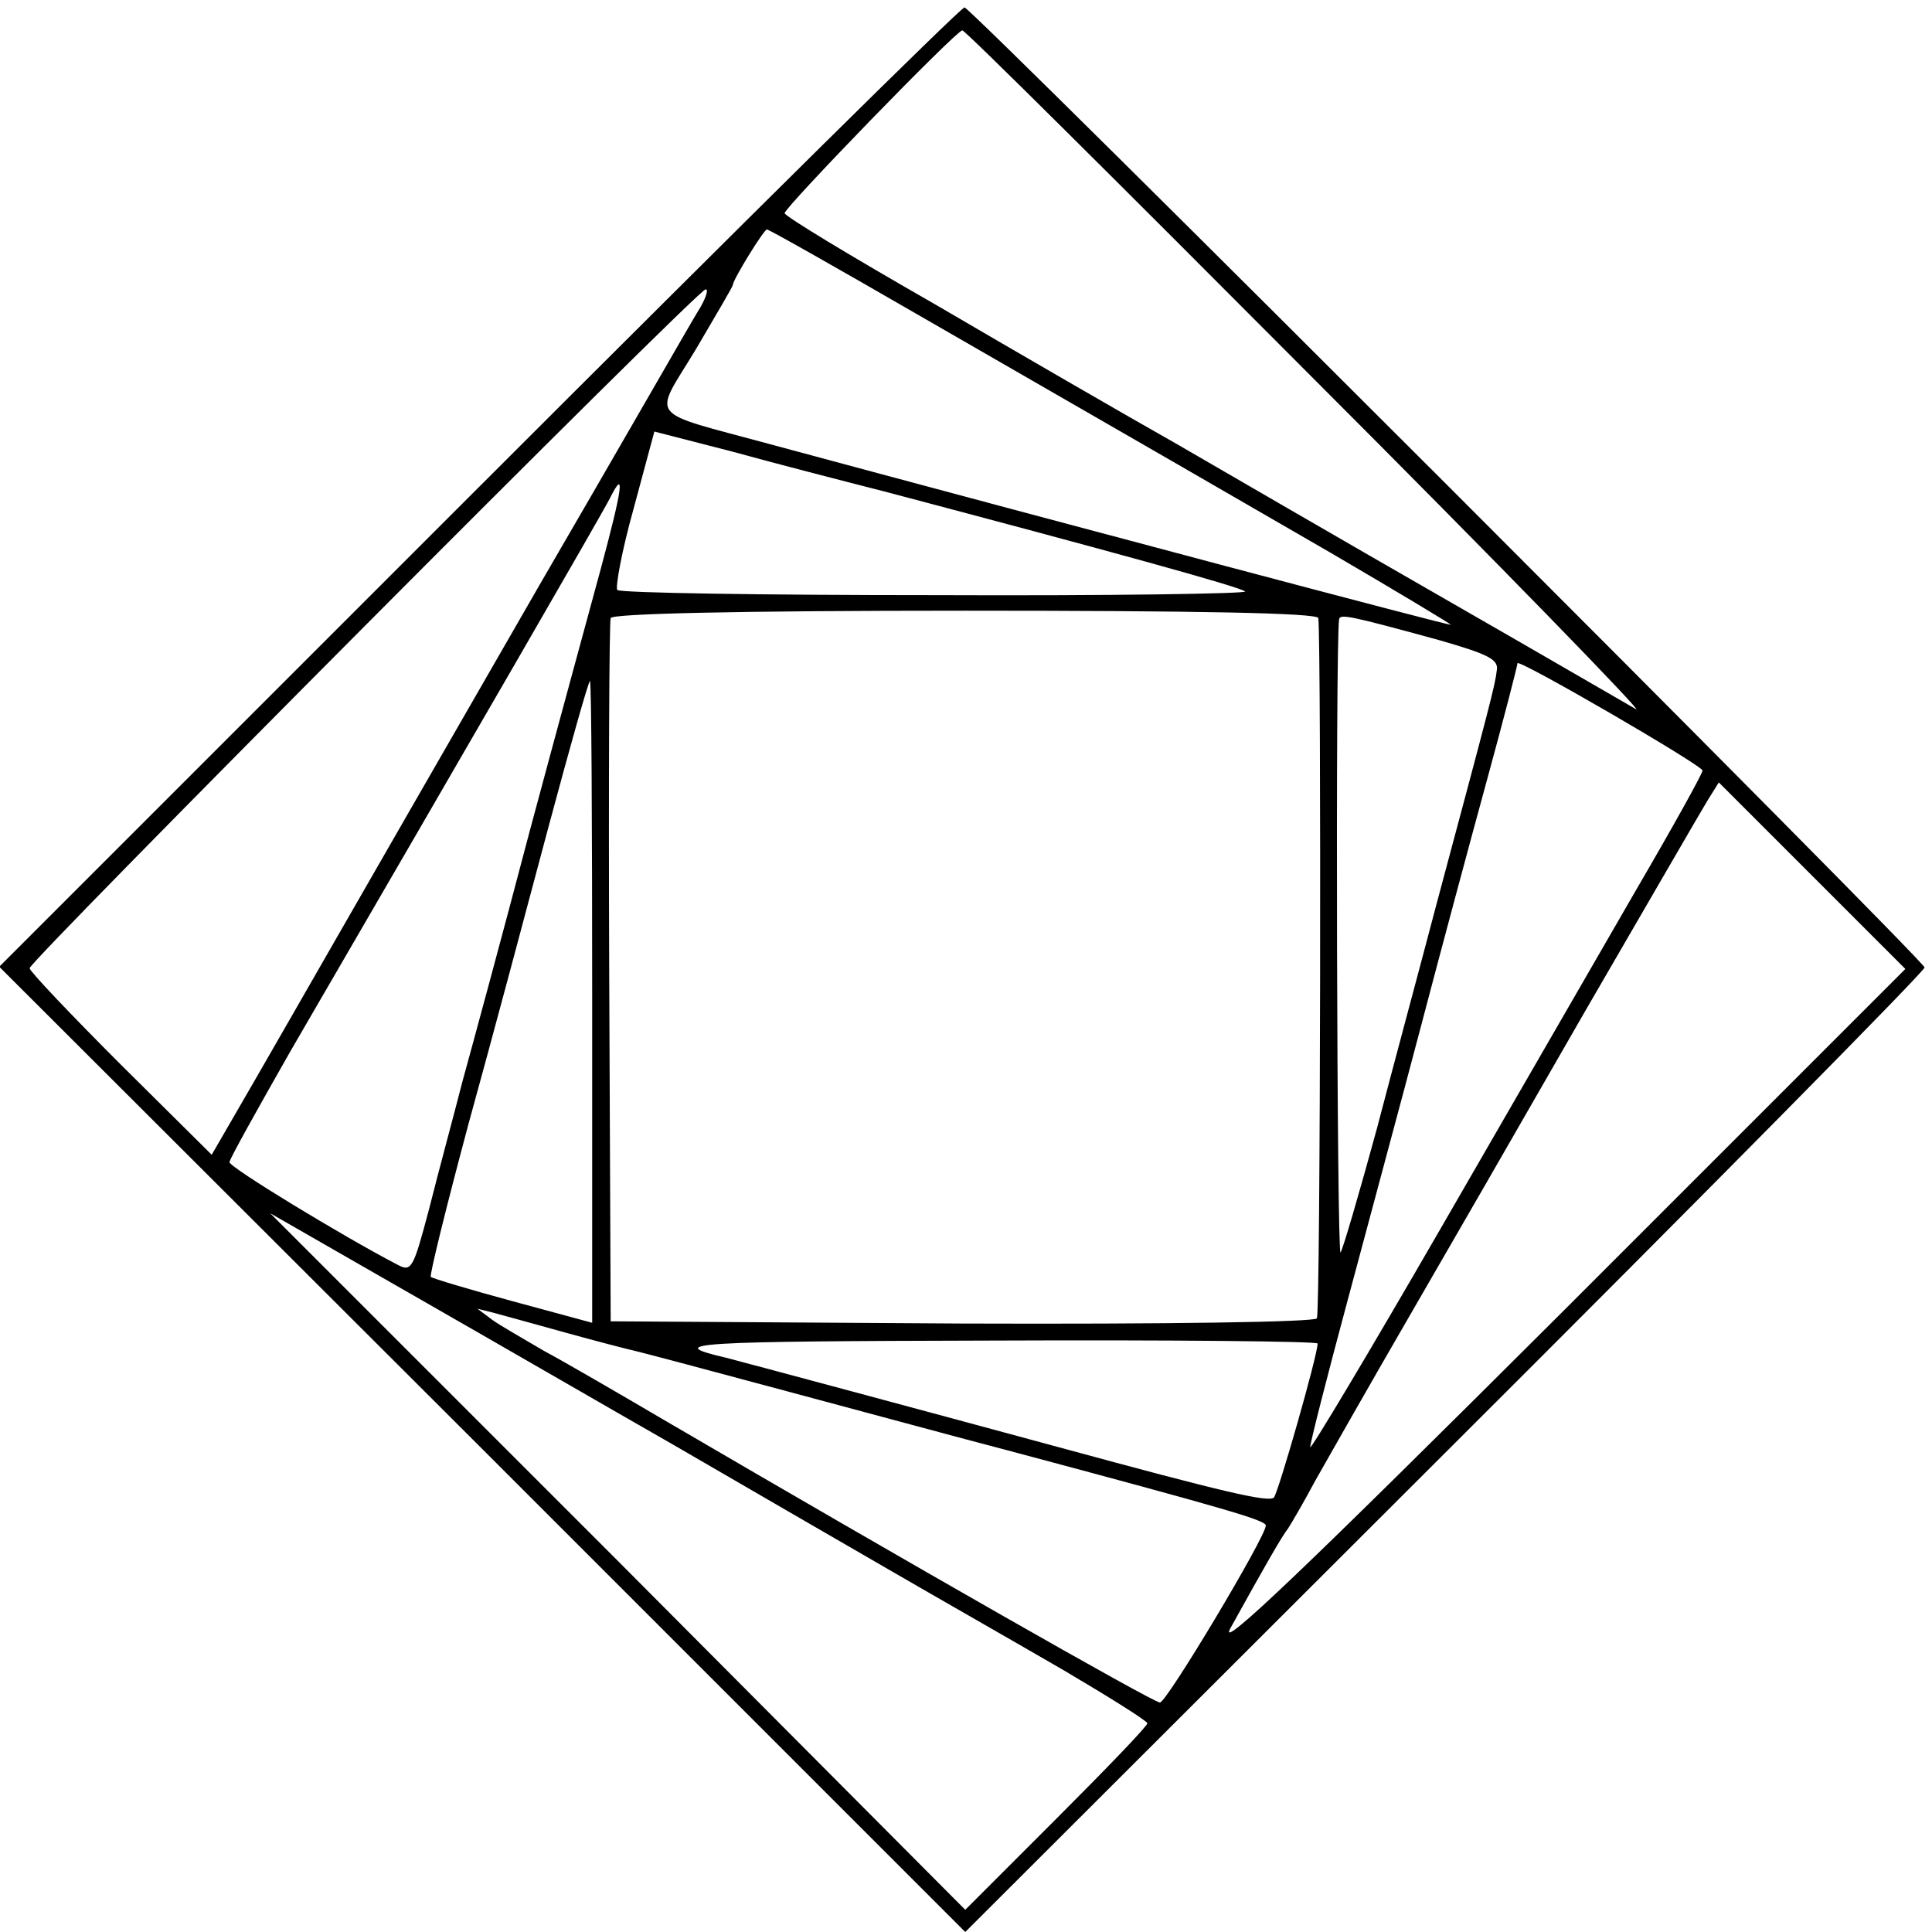
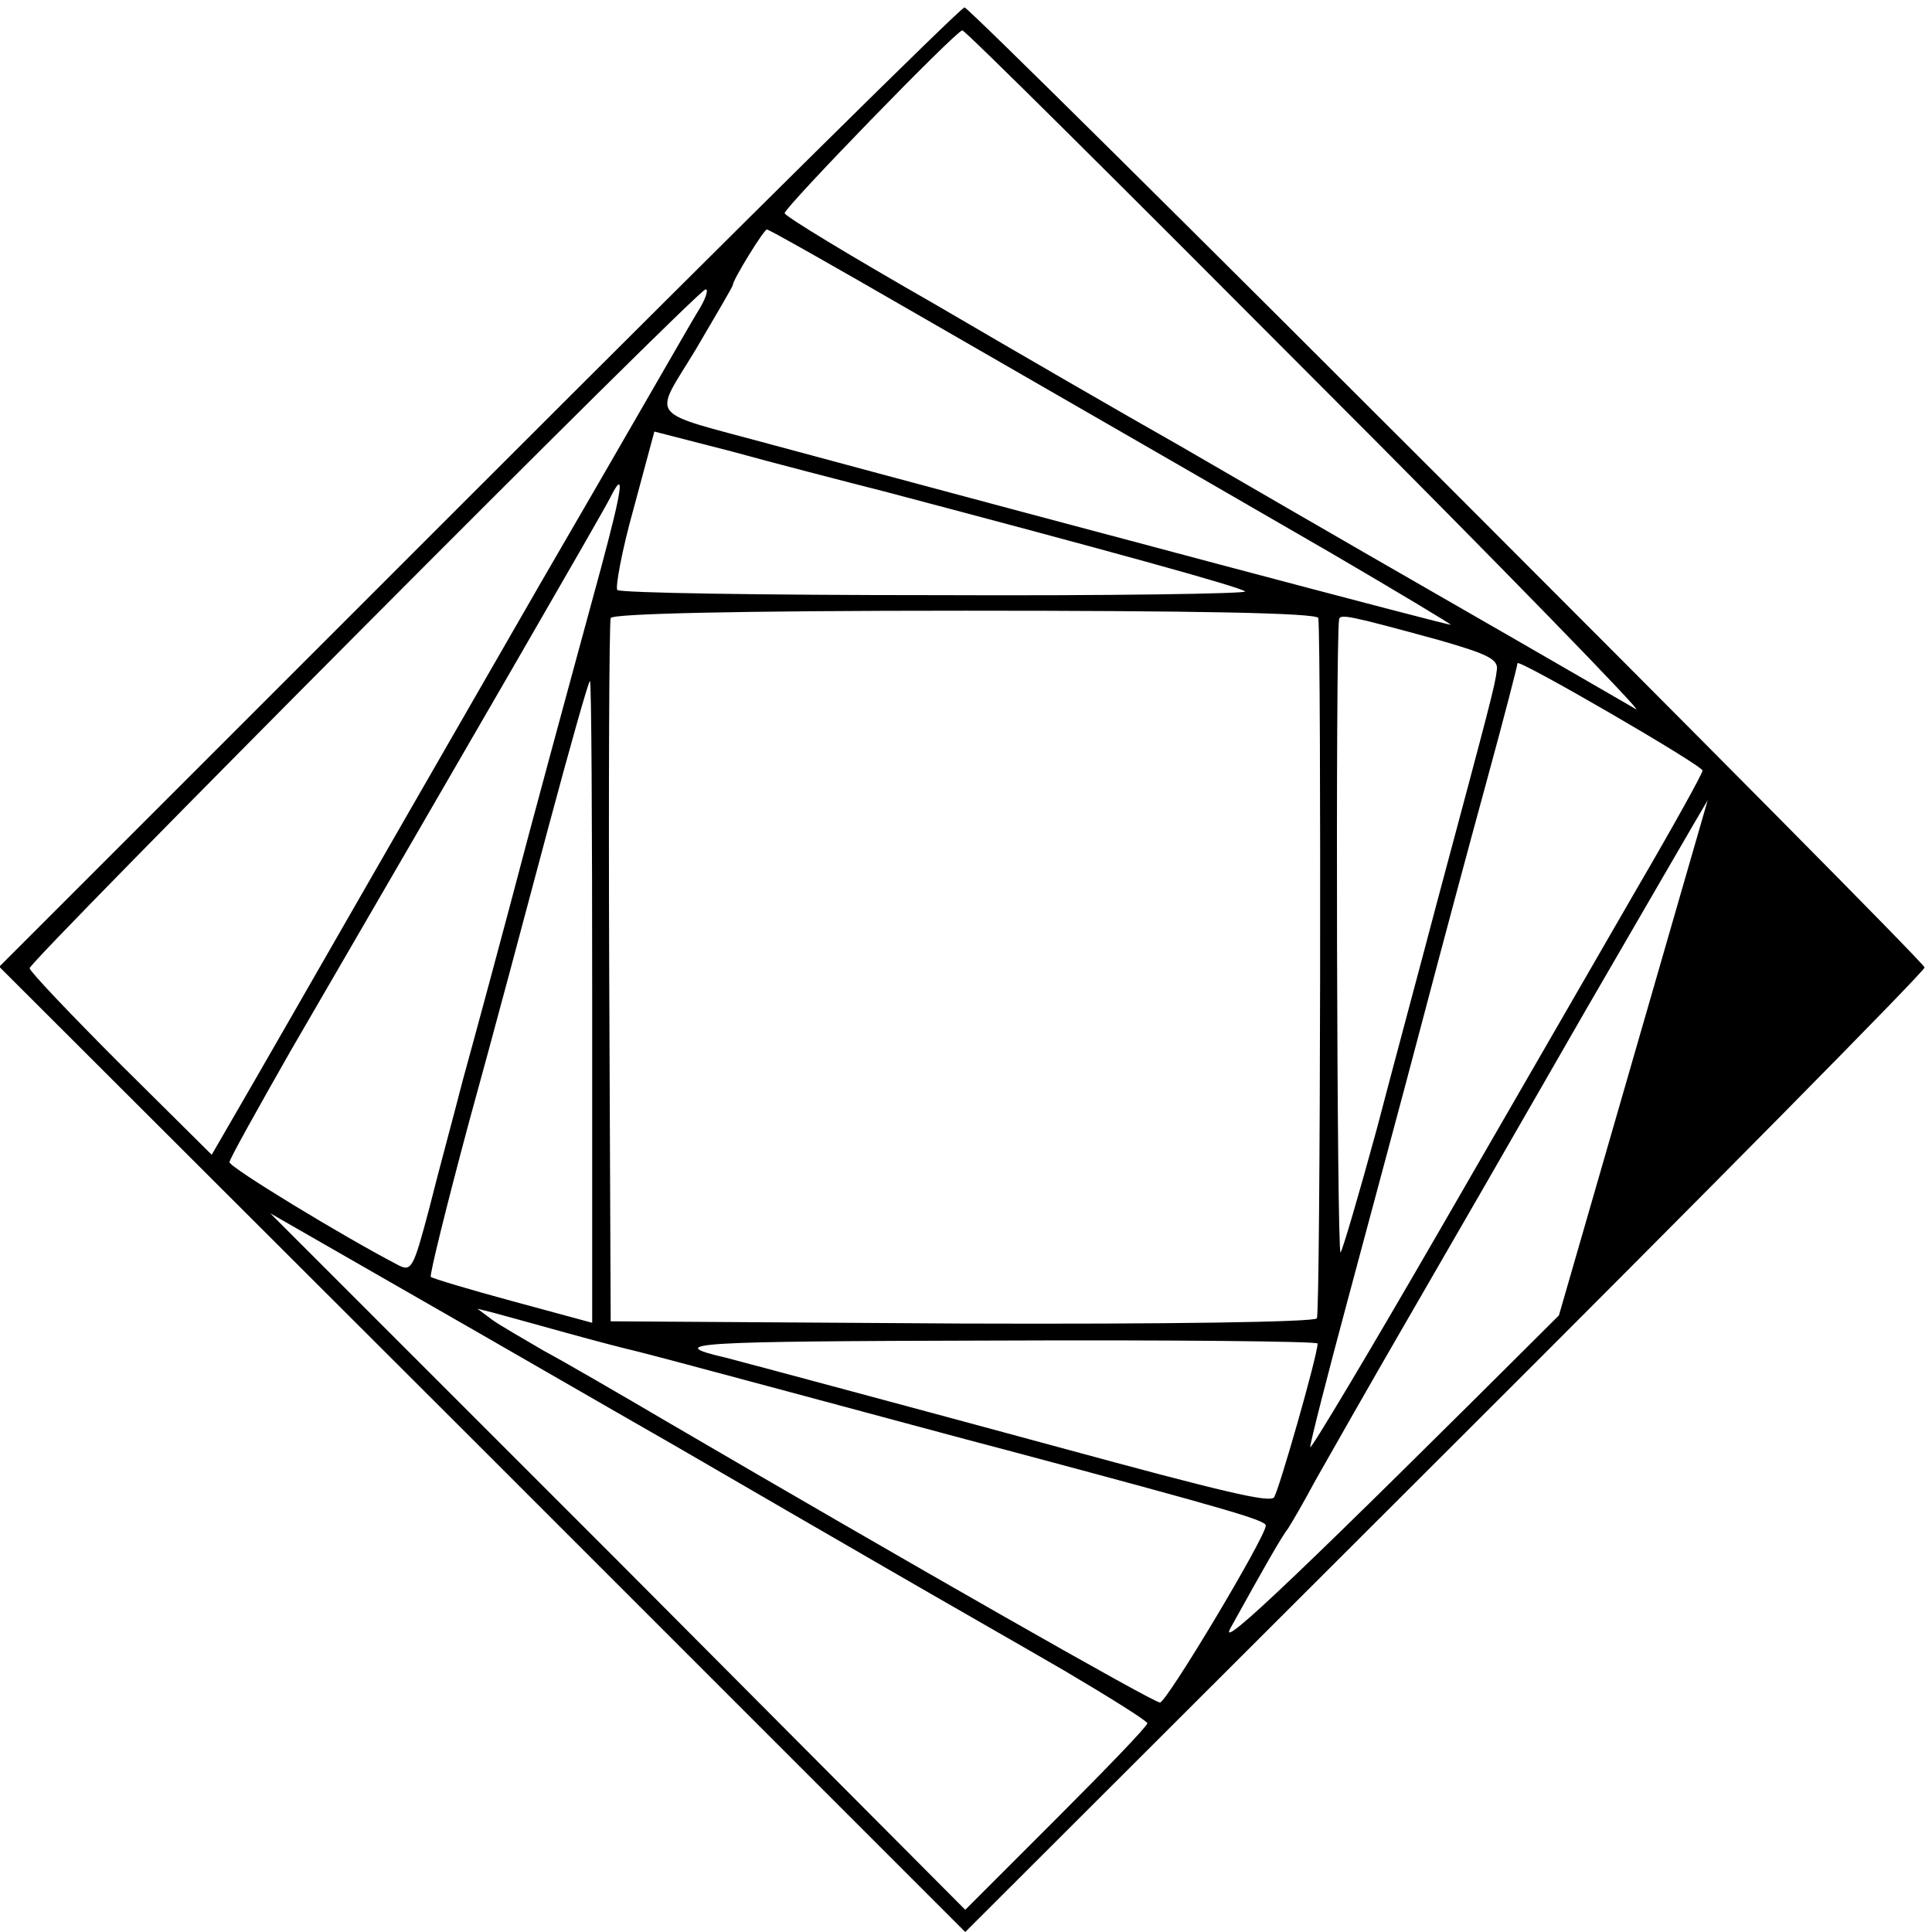
<svg xmlns="http://www.w3.org/2000/svg" version="1.0" width="261pt" height="261pt" viewBox="0 0 261 261" preserveAspectRatio="xMidYMid meet">
  <g transform="translate(0,261) scale(0.1,-0.1)" fill="#000000" stroke="none">
-     <path d="M647 1952 l-648 -648 653 -652 652 -652 648 647 c357 356 648 651 648 656 0 9 -1288 1297 -1297 1297 -5 0 -300 -292 -656 -648z m1123 151 c256 -256 454 -460 440 -451 -14 8 -131 76 -260 150 -129 74 -291 168 -360 208 -69 39 -216 124 -327 189 -112 64 -203 119 -203 123 0 8 231 246 240 247 3 1 214 -209 470 -466z m-532 83 c361 -208 396 -228 560 -323 89 -52 162 -96 162 -97 0 -2 -527 138 -920 244 -169 46 -158 32 -100 128 27 46 50 85 50 87 0 7 42 75 46 75 3 0 93 -51 202 -114z m-296 2 c-11 -18 -106 -184 -213 -368 -293 -509 -320 -557 -384 -668 l-59 -102 -123 122 c-68 68 -123 126 -123 130 0 10 902 916 913 917 5 1 0 -14 -11 -31z m253 -242 c299 -79 481 -129 487 -135 4 -3 -184 -6 -417 -5 -234 0 -428 3 -431 7 -3 3 6 53 22 110 l28 104 105 -27 c58 -16 151 -40 206 -54z m-383 -103 c-16 -59 -60 -220 -97 -358 -36 -137 -77 -288 -90 -335 -12 -47 -33 -124 -45 -172 -22 -83 -24 -87 -44 -76 -73 38 -226 131 -226 138 0 4 38 72 83 151 244 420 421 726 431 746 21 42 17 14 -12 -94z m969 -68 c4 -45 3 -939 -2 -946 -3 -5 -201 -8 -480 -7 l-474 3 -2 470 c-1 259 0 475 2 480 1 6 170 10 479 10 310 0 476 -3 477 -10z m164 -30 c66 -19 80 -26 77 -41 -2 -19 -10 -49 -81 -314 -21 -80 -58 -217 -81 -305 -24 -88 -46 -163 -49 -167 -5 -5 -7 822 -2 855 1 8 12 6 136 -28z m355 -176 c0 -4 -40 -76 -89 -160 -49 -85 -168 -291 -265 -459 -97 -168 -176 -300 -176 -295 0 6 23 96 51 200 28 105 73 271 99 370 26 99 66 248 89 332 23 84 41 154 41 157 0 7 250 -138 250 -145z m-1500 -313 l0 -433 -107 29 c-59 16 -109 31 -111 33 -2 2 21 95 51 207 31 112 79 292 108 401 29 108 54 197 56 197 2 0 3 -195 3 -434z m1306 -423 c-339 -338 -462 -456 -444 -423 47 85 70 125 78 135 4 6 21 35 37 65 17 30 72 127 123 215 51 88 160 277 242 420 83 143 157 271 165 284 l15 24 126 -126 126 -126 -468 -468z m-1196 -175 c91 -53 221 -128 290 -168 69 -40 176 -101 238 -137 61 -36 112 -68 112 -71 0 -4 -56 -62 -123 -129 l-123 -123 -469 471 -470 470 190 -109 c105 -60 264 -152 355 -204z m-147 152 c43 -12 86 -23 95 -25 9 -2 103 -27 207 -55 105 -28 237 -64 295 -79 307 -82 350 -95 350 -102 0 -15 -134 -239 -143 -239 -9 0 -342 190 -667 380 -63 37 -137 80 -165 95 -27 16 -59 34 -70 42 l-20 15 20 -5 c11 -3 55 -15 98 -27z m1017 -15 c0 -16 -53 -201 -59 -208 -7 -7 -67 7 -291 68 -162 44 -434 117 -450 121 -86 20 -44 22 363 23 240 1 437 -1 437 -4z" />
+     <path d="M647 1952 l-648 -648 653 -652 652 -652 648 647 c357 356 648 651 648 656 0 9 -1288 1297 -1297 1297 -5 0 -300 -292 -656 -648z m1123 151 c256 -256 454 -460 440 -451 -14 8 -131 76 -260 150 -129 74 -291 168 -360 208 -69 39 -216 124 -327 189 -112 64 -203 119 -203 123 0 8 231 246 240 247 3 1 214 -209 470 -466z m-532 83 c361 -208 396 -228 560 -323 89 -52 162 -96 162 -97 0 -2 -527 138 -920 244 -169 46 -158 32 -100 128 27 46 50 85 50 87 0 7 42 75 46 75 3 0 93 -51 202 -114z m-296 2 c-11 -18 -106 -184 -213 -368 -293 -509 -320 -557 -384 -668 l-59 -102 -123 122 c-68 68 -123 126 -123 130 0 10 902 916 913 917 5 1 0 -14 -11 -31z m253 -242 c299 -79 481 -129 487 -135 4 -3 -184 -6 -417 -5 -234 0 -428 3 -431 7 -3 3 6 53 22 110 l28 104 105 -27 c58 -16 151 -40 206 -54z m-383 -103 c-16 -59 -60 -220 -97 -358 -36 -137 -77 -288 -90 -335 -12 -47 -33 -124 -45 -172 -22 -83 -24 -87 -44 -76 -73 38 -226 131 -226 138 0 4 38 72 83 151 244 420 421 726 431 746 21 42 17 14 -12 -94z m969 -68 c4 -45 3 -939 -2 -946 -3 -5 -201 -8 -480 -7 l-474 3 -2 470 c-1 259 0 475 2 480 1 6 170 10 479 10 310 0 476 -3 477 -10z m164 -30 c66 -19 80 -26 77 -41 -2 -19 -10 -49 -81 -314 -21 -80 -58 -217 -81 -305 -24 -88 -46 -163 -49 -167 -5 -5 -7 822 -2 855 1 8 12 6 136 -28z m355 -176 c0 -4 -40 -76 -89 -160 -49 -85 -168 -291 -265 -459 -97 -168 -176 -300 -176 -295 0 6 23 96 51 200 28 105 73 271 99 370 26 99 66 248 89 332 23 84 41 154 41 157 0 7 250 -138 250 -145z m-1500 -313 l0 -433 -107 29 c-59 16 -109 31 -111 33 -2 2 21 95 51 207 31 112 79 292 108 401 29 108 54 197 56 197 2 0 3 -195 3 -434z m1306 -423 c-339 -338 -462 -456 -444 -423 47 85 70 125 78 135 4 6 21 35 37 65 17 30 72 127 123 215 51 88 160 277 242 420 83 143 157 271 165 284 z m-1196 -175 c91 -53 221 -128 290 -168 69 -40 176 -101 238 -137 61 -36 112 -68 112 -71 0 -4 -56 -62 -123 -129 l-123 -123 -469 471 -470 470 190 -109 c105 -60 264 -152 355 -204z m-147 152 c43 -12 86 -23 95 -25 9 -2 103 -27 207 -55 105 -28 237 -64 295 -79 307 -82 350 -95 350 -102 0 -15 -134 -239 -143 -239 -9 0 -342 190 -667 380 -63 37 -137 80 -165 95 -27 16 -59 34 -70 42 l-20 15 20 -5 c11 -3 55 -15 98 -27z m1017 -15 c0 -16 -53 -201 -59 -208 -7 -7 -67 7 -291 68 -162 44 -434 117 -450 121 -86 20 -44 22 363 23 240 1 437 -1 437 -4z" />
  </g>
</svg>